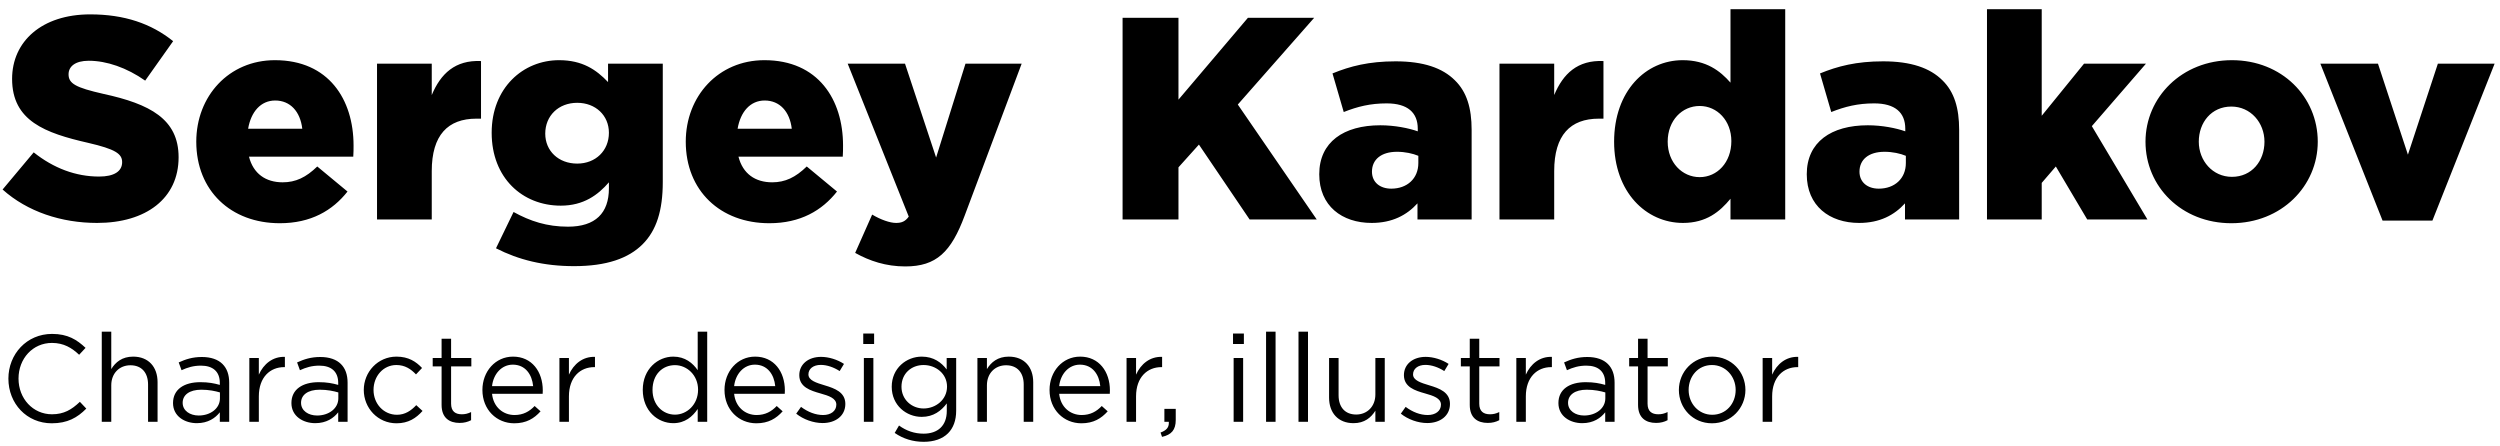
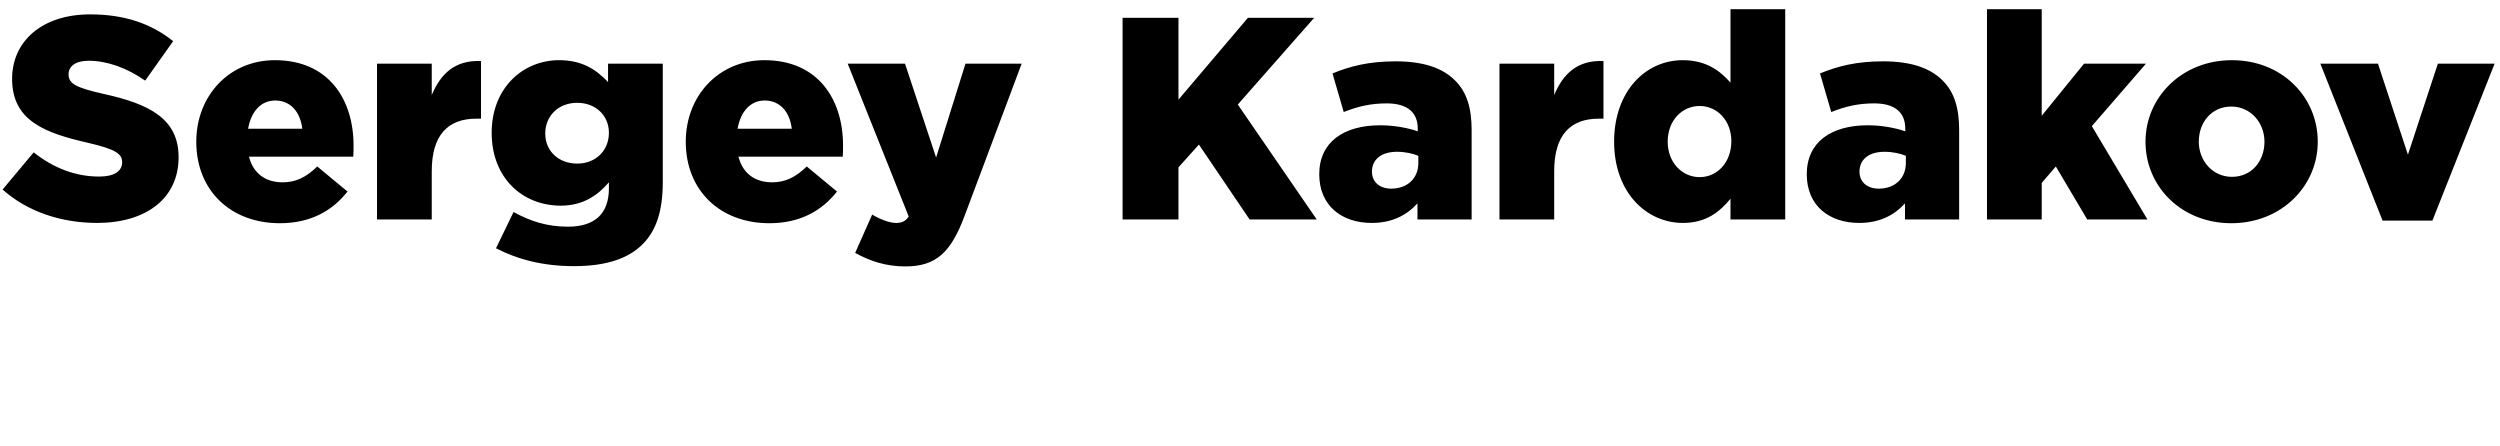
<svg xmlns="http://www.w3.org/2000/svg" width="729" height="130" viewBox="0 0 729 130" fill="none">
  <path d="M28.308 65.008C17.892 65.008 7.98 61.732 0.756 55.264L9.828 44.428C15.624 49.048 22.092 51.484 28.896 51.484C33.264 51.484 35.616 49.972 35.616 47.284C35.616 44.848 33.684 43.504 25.704 41.656C13.188 38.8 3.528 35.272 3.528 23.008C3.528 12.088 12.18 4.192 26.292 4.192C36.288 4.192 44.1 6.88 50.484 12.004L42.336 23.512C36.96 19.732 31.08 17.716 25.872 17.716C21.924 17.716 19.992 19.396 19.992 21.664C19.992 24.352 22.008 25.528 30.156 27.376C43.68 30.316 52.08 34.684 52.08 45.856C52.08 57.868 42.588 65.008 28.308 65.008ZM81.593 65.092C67.313 65.092 57.233 55.6 57.233 41.32C57.233 28.048 66.725 17.548 80.165 17.548C95.873 17.548 103.097 29.056 103.097 42.412C103.097 43.42 103.097 44.596 103.013 45.688H72.605C73.865 50.644 77.477 53.164 82.433 53.164C86.213 53.164 89.237 51.736 92.513 48.544L101.333 55.852C96.965 61.396 90.665 65.092 81.593 65.092ZM72.353 37.54H88.145C87.557 32.5 84.617 29.308 80.249 29.308C76.049 29.308 73.193 32.584 72.353 37.54ZM109.94 64V18.556H125.9V27.712C128.504 21.496 132.704 17.464 140.264 17.8V34.6H138.92C130.604 34.6 125.9 39.388 125.9 49.888V64H109.94ZM167.394 77.608C158.574 77.608 151.182 75.76 144.63 72.4L149.754 61.816C154.626 64.504 159.498 66.1 165.63 66.1C173.61 66.1 177.558 62.152 177.558 54.928V53.164C174.366 56.86 170.166 59.968 163.53 59.968C152.358 59.968 143.37 51.904 143.37 38.716C143.37 25.612 152.526 17.548 163.026 17.548C169.83 17.548 173.862 20.32 177.306 23.932V18.556H193.266V53.08C193.266 61.396 191.418 67.192 187.386 71.224C183.27 75.34 176.886 77.608 167.394 77.608ZM168.318 47.704C173.694 47.704 177.558 43.924 177.558 38.716C177.558 33.676 173.694 29.98 168.318 29.98C162.858 29.98 158.994 33.76 158.994 38.968C158.994 44.008 162.858 47.704 168.318 47.704ZM224.327 65.092C210.047 65.092 199.967 55.6 199.967 41.32C199.967 28.048 209.459 17.548 222.899 17.548C238.607 17.548 245.831 29.056 245.831 42.412C245.831 43.42 245.831 44.596 245.747 45.688H215.339C216.599 50.644 220.211 53.164 225.167 53.164C228.947 53.164 231.971 51.736 235.247 48.544L244.067 55.852C239.699 61.396 233.399 65.092 224.327 65.092ZM215.087 37.54H230.879C230.291 32.5 227.351 29.308 222.983 29.308C218.783 29.308 215.927 32.584 215.087 37.54ZM263.982 77.692C258.354 77.692 253.566 76.096 249.366 73.744L254.322 62.572C256.842 64.084 259.53 65.008 261.294 65.008C262.89 65.008 263.982 64.588 264.99 63.16L247.182 18.556H263.898L272.97 45.94L281.538 18.556H297.918L281.286 62.908C277.338 73.492 273.054 77.692 263.982 77.692ZM327.345 64V5.2H343.641V29.056L363.885 5.2H383.205L360.945 30.484L383.961 64H364.389L349.605 42.16L343.641 48.796V64H327.345ZM399.98 65.008C391.328 65.008 384.692 60.052 384.692 50.812C384.692 41.404 391.832 36.532 402.5 36.532C406.7 36.532 410.816 37.372 413.42 38.296V37.54C413.42 32.836 410.48 30.148 404.348 30.148C399.56 30.148 395.864 31.072 391.832 32.668L388.556 21.412C393.68 19.312 399.14 17.884 406.952 17.884C415.1 17.884 420.644 19.816 424.256 23.428C427.7 26.788 429.128 31.492 429.128 37.876V64H413.336V59.296C410.228 62.74 405.944 65.008 399.98 65.008ZM405.692 55.012C410.312 55.012 413.588 52.072 413.588 47.536V45.436C411.992 44.764 409.724 44.26 407.372 44.26C402.752 44.26 400.064 46.528 400.064 50.056C400.064 53.164 402.416 55.012 405.692 55.012ZM437.245 64V18.556H453.205V27.712C455.809 21.496 460.009 17.464 467.569 17.8V34.6H466.225C457.909 34.6 453.205 39.388 453.205 49.888V64H437.245ZM490.75 65.008C479.998 65.008 470.674 56.02 470.674 41.32C470.674 26.536 479.914 17.548 490.666 17.548C497.554 17.548 501.586 20.656 504.61 24.1V2.68H520.57V64H504.61V57.952C501.502 61.732 497.554 65.008 490.75 65.008ZM495.622 51.652C500.746 51.652 504.862 47.368 504.862 41.152C504.862 35.188 500.746 30.904 495.622 30.904C490.498 30.904 486.298 35.104 486.298 41.32C486.298 47.368 490.498 51.652 495.622 51.652ZM542.14 65.008C533.488 65.008 526.852 60.052 526.852 50.812C526.852 41.404 533.992 36.532 544.66 36.532C548.86 36.532 552.976 37.372 555.58 38.296V37.54C555.58 32.836 552.64 30.148 546.508 30.148C541.72 30.148 538.024 31.072 533.992 32.668L530.716 21.412C535.84 19.312 541.3 17.884 549.112 17.884C557.26 17.884 562.804 19.816 566.416 23.428C569.86 26.788 571.288 31.492 571.288 37.876V64H555.496V59.296C552.388 62.74 548.104 65.008 542.14 65.008ZM547.852 55.012C552.472 55.012 555.748 52.072 555.748 47.536V45.436C554.152 44.764 551.884 44.26 549.532 44.26C544.912 44.26 542.224 46.528 542.224 50.056C542.224 53.164 544.576 55.012 547.852 55.012ZM579.405 64V2.68H595.365V33.76L607.713 18.556H625.773L609.981 36.784L626.193 64H608.637L599.481 48.544L595.365 53.332V64H579.405ZM650.659 65.092C636.127 65.092 625.627 54.424 625.627 41.32C625.627 28.384 636.211 17.548 650.827 17.548C665.359 17.548 675.859 28.216 675.859 41.32C675.859 54.256 665.275 65.092 650.659 65.092ZM650.827 51.568C656.623 51.568 660.319 46.948 660.319 41.32C660.319 35.776 656.287 31.072 650.659 31.072C644.863 31.072 641.167 35.692 641.167 41.32C641.167 46.864 645.199 51.568 650.827 51.568ZM694.757 64.336L676.613 18.556H693.413L702.149 45.1L710.885 18.556H727.433L709.289 64.336H694.757Z" fill="black" />
-   <path d="M15.084 123.432C7.812 123.432 2.448 117.708 2.448 110.4C2.448 103.272 7.776 97.368 15.192 97.368C19.764 97.368 22.428 99.06 24.948 101.436L23.076 103.452C20.952 101.436 18.576 99.996 15.156 99.996C9.576 99.996 5.4 104.532 5.4 110.4C5.4 116.232 9.612 120.804 15.156 120.804C18.612 120.804 20.88 119.472 23.292 117.168L25.164 119.148C22.536 121.812 19.656 123.432 15.084 123.432ZM29.674 123V96.72H32.446V107.628C33.67 105.612 35.614 103.992 38.818 103.992C43.318 103.992 45.946 107.016 45.946 111.444V123H43.174V112.128C43.174 108.672 41.302 106.512 38.026 106.512C34.822 106.512 32.446 108.852 32.446 112.344V123H29.674ZM57.402 123.396C53.91 123.396 50.454 121.416 50.454 117.528C50.454 113.532 53.694 111.444 58.41 111.444C60.786 111.444 62.442 111.768 64.098 112.236V111.66C64.098 108.348 62.082 106.62 58.59 106.62C56.394 106.62 54.666 107.16 52.938 107.952L52.11 105.684C54.162 104.748 56.142 104.1 58.878 104.1C61.506 104.1 63.558 104.82 64.89 106.152C66.186 107.448 66.834 109.248 66.834 111.624V123H64.098V120.228C62.802 121.884 60.678 123.396 57.402 123.396ZM57.942 121.164C61.362 121.164 64.134 119.112 64.134 116.16V114.432C62.766 114.036 60.966 113.64 58.698 113.64C55.242 113.64 53.262 115.152 53.262 117.456C53.262 119.796 55.422 121.164 57.942 121.164ZM72.705 123V104.388H75.477V109.248C76.845 106.152 79.545 103.92 83.073 104.064V107.052H82.857C78.789 107.052 75.477 109.968 75.477 115.584V123H72.705ZM91.925 123.396C88.433 123.396 84.977 121.416 84.977 117.528C84.977 113.532 88.217 111.444 92.933 111.444C95.309 111.444 96.965 111.768 98.621 112.236V111.66C98.621 108.348 96.605 106.62 93.113 106.62C90.917 106.62 89.189 107.16 87.461 107.952L86.633 105.684C88.685 104.748 90.665 104.1 93.401 104.1C96.029 104.1 98.081 104.82 99.413 106.152C100.709 107.448 101.357 109.248 101.357 111.624V123H98.621V120.228C97.325 121.884 95.201 123.396 91.925 123.396ZM92.465 121.164C95.885 121.164 98.657 119.112 98.657 116.16V114.432C97.289 114.036 95.489 113.64 93.221 113.64C89.765 113.64 87.785 115.152 87.785 117.456C87.785 119.796 89.945 121.164 92.465 121.164ZM115.617 123.432C110.181 123.432 106.077 119.004 106.077 113.712C106.077 108.456 110.181 103.992 115.617 103.992C119.145 103.992 121.341 105.468 123.069 107.304L121.305 109.176C119.829 107.628 118.101 106.44 115.581 106.44C111.801 106.44 108.921 109.644 108.921 113.712C108.921 117.744 111.873 120.948 115.761 120.948C118.137 120.948 119.901 119.724 121.377 118.14L123.213 119.832C121.341 121.92 119.109 123.432 115.617 123.432ZM134.023 123.324C131.035 123.324 128.767 121.848 128.767 118.068V106.836H126.175V104.388H128.767V98.772H131.539V104.388H137.443V106.836H131.539V117.708C131.539 119.976 132.799 120.804 134.671 120.804C135.607 120.804 136.399 120.624 137.371 120.156V122.532C136.399 123.036 135.355 123.324 134.023 123.324ZM143.479 114.828C143.875 118.752 146.755 121.02 150.031 121.02C152.587 121.02 154.387 119.976 155.899 118.392L157.627 119.94C155.755 122.028 153.487 123.432 149.959 123.432C144.847 123.432 140.671 119.508 140.671 113.712C140.671 108.312 144.451 103.992 149.599 103.992C155.107 103.992 158.275 108.384 158.275 113.856C158.275 114.108 158.275 114.396 158.239 114.828H143.479ZM143.479 112.596H155.467C155.143 109.212 153.199 106.332 149.527 106.332C146.323 106.332 143.875 108.996 143.479 112.596ZM163.127 123V104.388H165.899V109.248C167.267 106.152 169.967 103.92 173.495 104.064V107.052H173.279C169.211 107.052 165.899 109.968 165.899 115.584V123H163.127ZM196.322 123.396C191.858 123.396 187.43 119.868 187.43 113.676C187.43 107.592 191.858 103.992 196.322 103.992C199.778 103.992 202.01 105.864 203.45 107.952V96.72H206.222V123H203.45V119.256C201.938 121.488 199.742 123.396 196.322 123.396ZM196.826 120.912C200.282 120.912 203.558 117.996 203.558 113.64C203.558 109.356 200.282 106.476 196.826 106.476C193.226 106.476 190.274 109.14 190.274 113.712C190.274 118.104 193.298 120.912 196.826 120.912ZM214.072 114.828C214.468 118.752 217.348 121.02 220.624 121.02C223.18 121.02 224.98 119.976 226.492 118.392L228.22 119.94C226.348 122.028 224.08 123.432 220.552 123.432C215.44 123.432 211.264 119.508 211.264 113.712C211.264 108.312 215.044 103.992 220.192 103.992C225.7 103.992 228.868 108.384 228.868 113.856C228.868 114.108 228.868 114.396 228.832 114.828H214.072ZM214.072 112.596H226.06C225.736 109.212 223.792 106.332 220.12 106.332C216.916 106.332 214.468 108.996 214.072 112.596ZM239.877 123.36C237.213 123.36 234.261 122.316 232.173 120.624L233.577 118.644C235.593 120.156 237.825 121.02 240.021 121.02C242.253 121.02 243.873 119.868 243.873 117.996C243.873 116.124 241.677 115.404 239.229 114.72C236.313 113.892 233.073 112.884 233.073 109.392C233.073 106.188 235.737 104.064 239.409 104.064C241.677 104.064 244.197 104.856 246.105 106.116L244.845 108.204C243.117 107.088 241.137 106.404 239.337 106.404C237.141 106.404 235.737 107.556 235.737 109.176C235.737 110.94 238.041 111.624 240.525 112.38C243.405 113.244 246.501 114.36 246.501 117.78C246.501 121.308 243.585 123.36 239.877 123.36ZM251.723 100.32V97.26H254.891V100.32H251.723ZM251.903 123V104.388H254.675V123H251.903ZM269.352 128.832C266.256 128.832 263.376 127.968 260.892 126.24L262.152 124.08C264.276 125.628 266.652 126.456 269.316 126.456C273.42 126.456 276.084 124.188 276.084 119.832V117.636C274.464 119.796 272.196 121.56 268.776 121.56C264.312 121.56 260.028 118.212 260.028 112.776C260.028 107.34 264.348 103.992 268.776 103.992C272.268 103.992 274.536 105.72 276.048 107.736V104.388H278.82V119.76C278.82 122.64 277.956 124.836 276.444 126.348C274.788 128.004 272.304 128.832 269.352 128.832ZM269.316 119.112C272.844 119.112 276.156 116.556 276.156 112.74C276.156 108.924 272.844 106.44 269.316 106.44C265.788 106.44 262.872 108.888 262.872 112.776C262.872 116.52 265.86 119.112 269.316 119.112ZM285.014 123V104.388H287.786V107.628C289.01 105.612 290.954 103.992 294.158 103.992C298.658 103.992 301.286 107.016 301.286 111.444V123H298.514V112.128C298.514 108.672 296.642 106.512 293.366 106.512C290.162 106.512 287.786 108.852 287.786 112.344V123H285.014ZM308.854 114.828C309.25 118.752 312.13 121.02 315.406 121.02C317.962 121.02 319.762 119.976 321.274 118.392L323.002 119.94C321.13 122.028 318.862 123.432 315.334 123.432C310.222 123.432 306.046 119.508 306.046 113.712C306.046 108.312 309.826 103.992 314.974 103.992C320.482 103.992 323.65 108.384 323.65 113.856C323.65 114.108 323.65 114.396 323.614 114.828H308.854ZM308.854 112.596H320.842C320.518 109.212 318.574 106.332 314.902 106.332C311.698 106.332 309.25 108.996 308.854 112.596ZM328.502 123V104.388H331.274V109.248C332.642 106.152 335.342 103.92 338.87 104.064V107.052H338.654C334.586 107.052 331.274 109.968 331.274 115.584V123H328.502ZM338.85 127.392L338.418 126.132C340.074 125.52 340.83 124.692 340.83 123.36V123H339.534V119.22H342.846V122.46C342.846 125.376 341.586 126.78 338.85 127.392ZM359.547 100.32V97.26H362.715V100.32H359.547ZM359.727 123V104.388H362.499V123H359.727ZM369.184 123V96.72H371.956V123H369.184ZM378.641 123V96.72H381.413V123H378.641ZM394.686 123.396C390.186 123.396 387.558 120.372 387.558 115.944V104.388H390.33V115.26C390.33 118.716 392.202 120.876 395.478 120.876C398.646 120.876 401.058 118.536 401.058 115.044V104.388H403.794V123H401.058V119.76C399.798 121.776 397.89 123.396 394.686 123.396ZM416.186 123.36C413.522 123.36 410.57 122.316 408.482 120.624L409.886 118.644C411.902 120.156 414.134 121.02 416.33 121.02C418.562 121.02 420.182 119.868 420.182 117.996C420.182 116.124 417.986 115.404 415.538 114.72C412.622 113.892 409.382 112.884 409.382 109.392C409.382 106.188 412.046 104.064 415.718 104.064C417.986 104.064 420.506 104.856 422.414 106.116L421.154 108.204C419.426 107.088 417.446 106.404 415.646 106.404C413.45 106.404 412.046 107.556 412.046 109.176C412.046 110.94 414.35 111.624 416.834 112.38C419.714 113.244 422.81 114.36 422.81 117.78C422.81 121.308 419.894 123.36 416.186 123.36ZM433.836 123.324C430.848 123.324 428.58 121.848 428.58 118.068V106.836H425.988V104.388H428.58V98.772H431.352V104.388H437.256V106.836H431.352V117.708C431.352 119.976 432.612 120.804 434.484 120.804C435.42 120.804 436.212 120.624 437.184 120.156V122.532C436.212 123.036 435.168 123.324 433.836 123.324ZM442.162 123V104.388H444.934V109.248C446.302 106.152 449.002 103.92 452.53 104.064V107.052H452.314C448.246 107.052 444.934 109.968 444.934 115.584V123H442.162ZM461.382 123.396C457.89 123.396 454.434 121.416 454.434 117.528C454.434 113.532 457.674 111.444 462.39 111.444C464.766 111.444 466.422 111.768 468.078 112.236V111.66C468.078 108.348 466.062 106.62 462.57 106.62C460.374 106.62 458.646 107.16 456.918 107.952L456.09 105.684C458.142 104.748 460.122 104.1 462.858 104.1C465.486 104.1 467.538 104.82 468.87 106.152C470.166 107.448 470.814 109.248 470.814 111.624V123H468.078V120.228C466.782 121.884 464.658 123.396 461.382 123.396ZM461.922 121.164C465.342 121.164 468.114 119.112 468.114 116.16V114.432C466.746 114.036 464.946 113.64 462.678 113.64C459.222 113.64 457.242 115.152 457.242 117.456C457.242 119.796 459.402 121.164 461.922 121.164ZM482.914 123.324C479.926 123.324 477.658 121.848 477.658 118.068V106.836H475.066V104.388H477.658V98.772H480.43V104.388H486.334V106.836H480.43V117.708C480.43 119.976 481.69 120.804 483.562 120.804C484.498 120.804 485.29 120.624 486.262 120.156V122.532C485.29 123.036 484.246 123.324 482.914 123.324ZM499.209 123.432C493.629 123.432 489.561 119.04 489.561 113.712C489.561 108.456 493.665 103.992 499.281 103.992C504.861 103.992 508.965 108.384 508.965 113.712C508.965 118.968 504.825 123.432 499.209 123.432ZM499.281 120.948C503.313 120.948 506.121 117.708 506.121 113.712C506.121 109.716 503.133 106.44 499.209 106.44C495.177 106.44 492.405 109.716 492.405 113.712C492.405 117.708 495.357 120.948 499.281 120.948ZM513.987 123V104.388H516.759V109.248C518.127 106.152 520.827 103.92 524.355 104.064V107.052H524.139C520.071 107.052 516.759 109.968 516.759 115.584V123H513.987Z" fill="black" />
</svg>